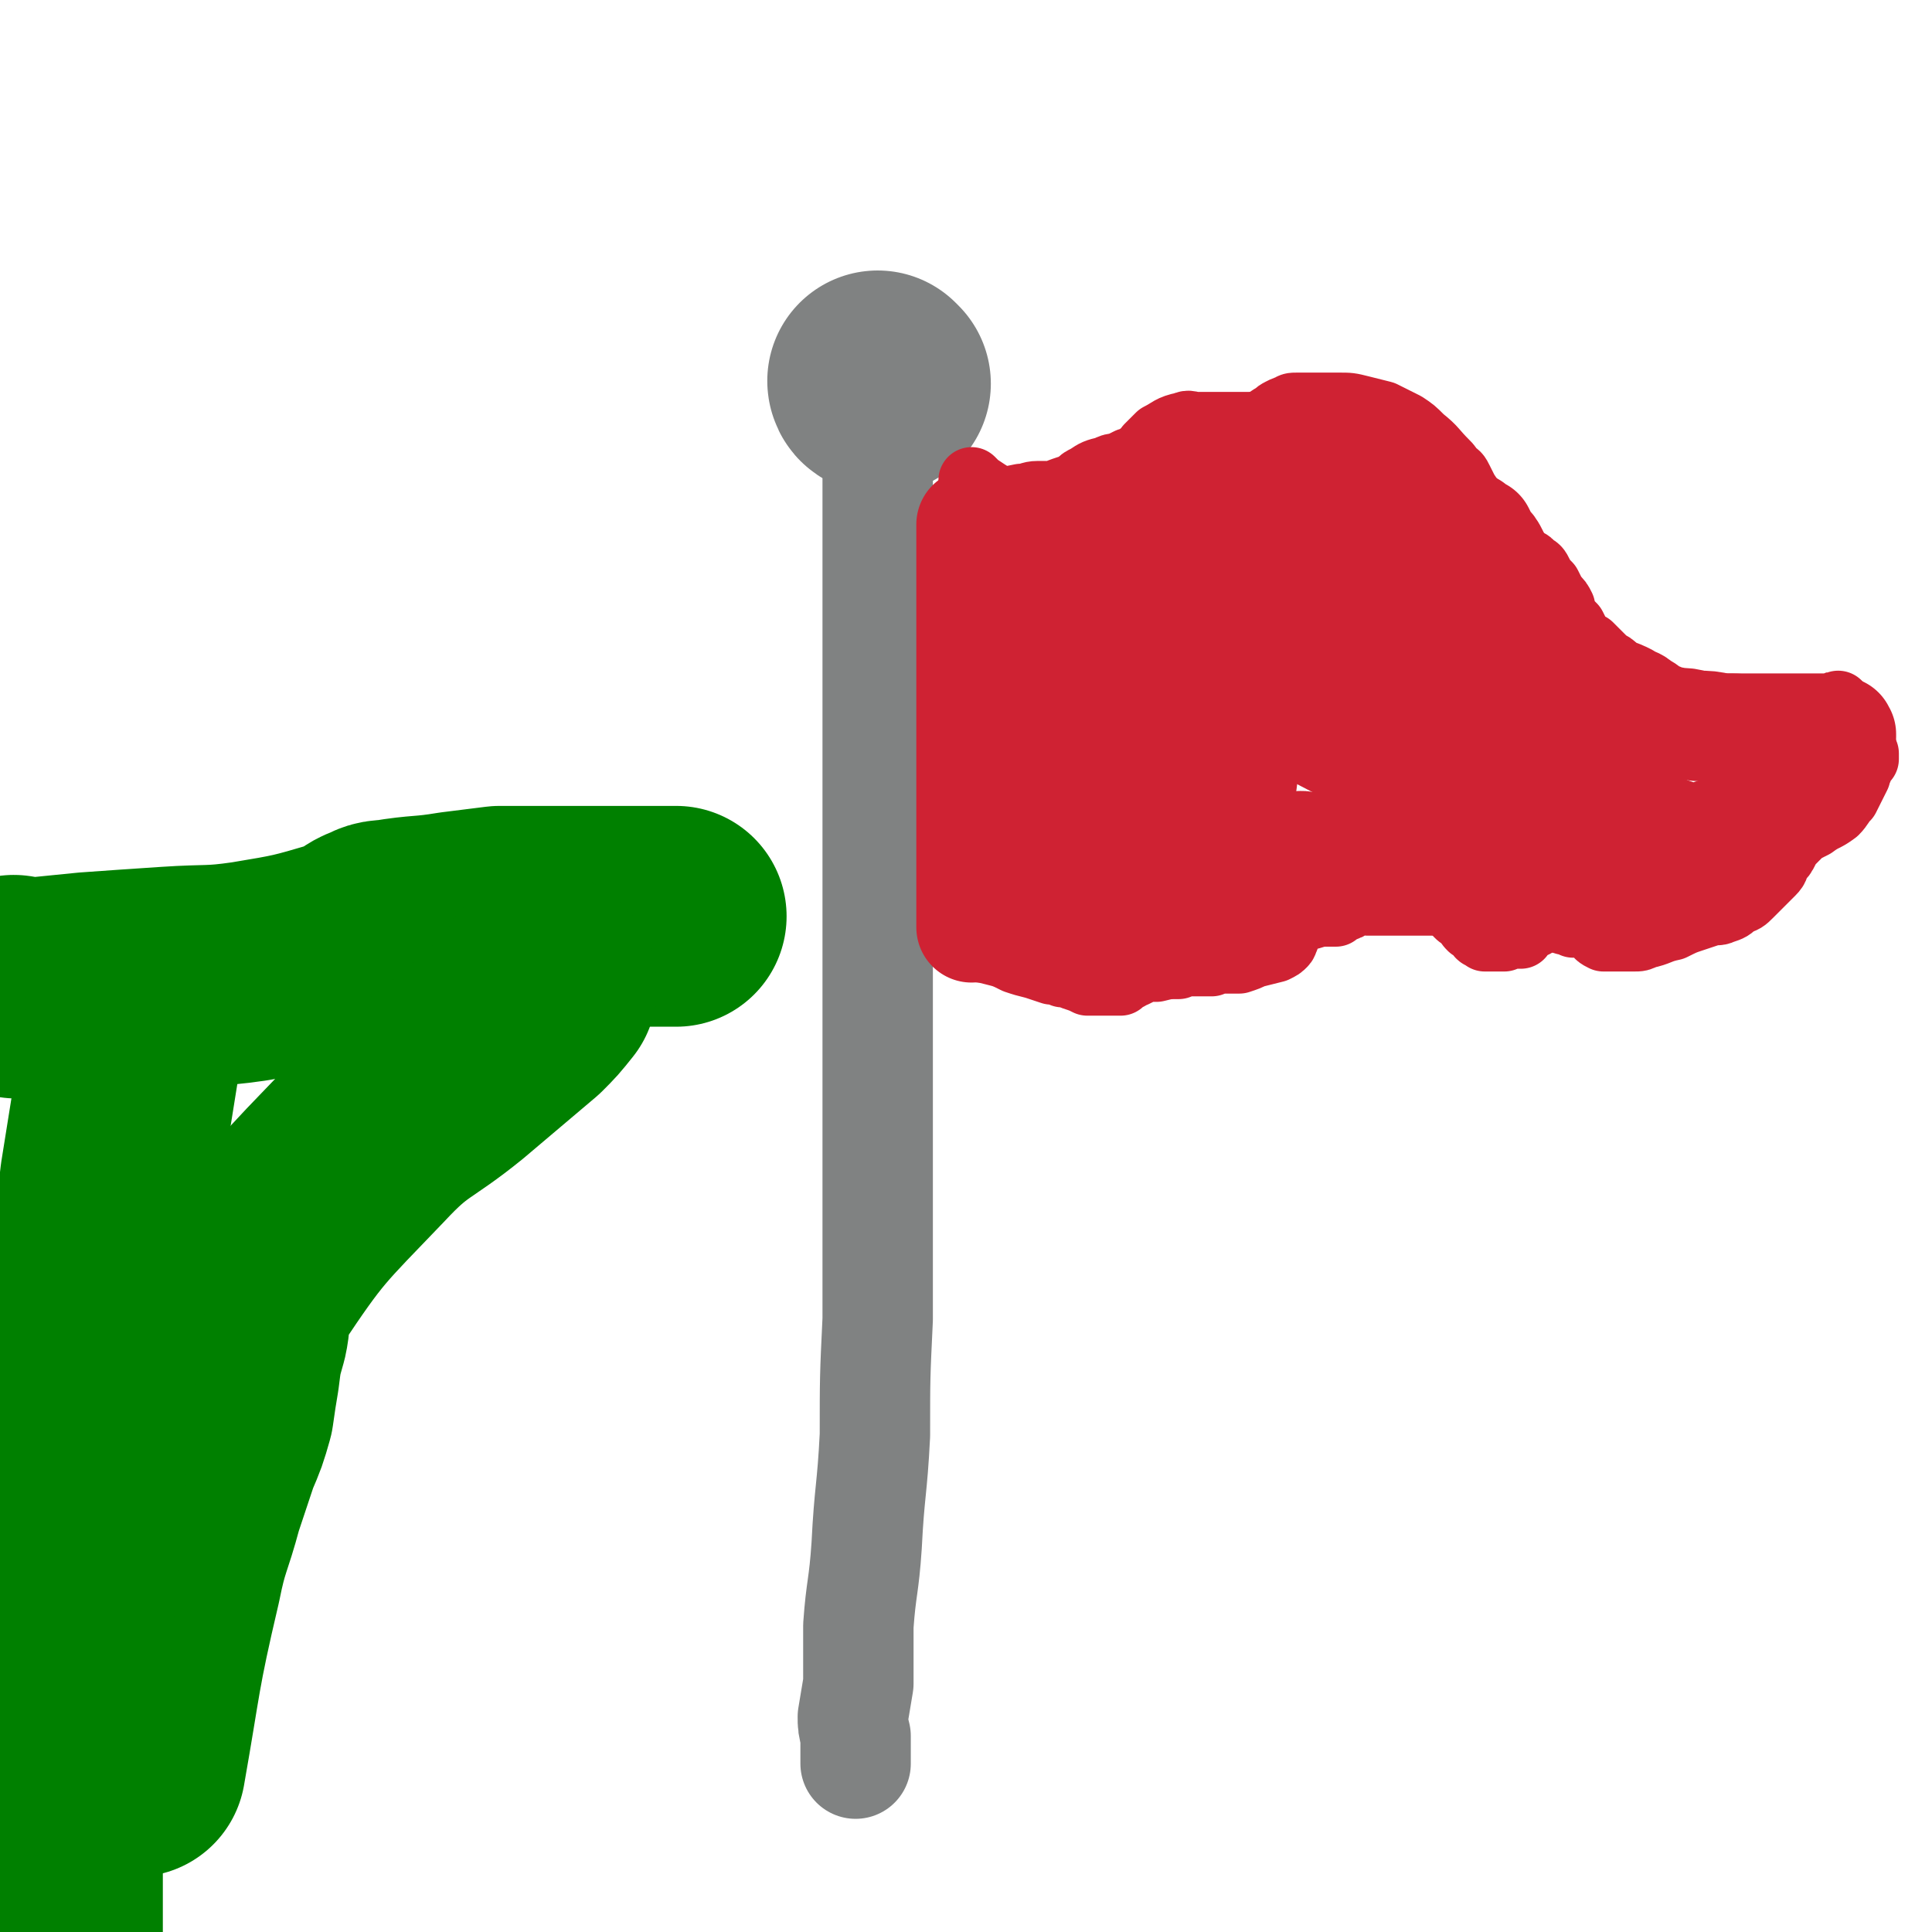
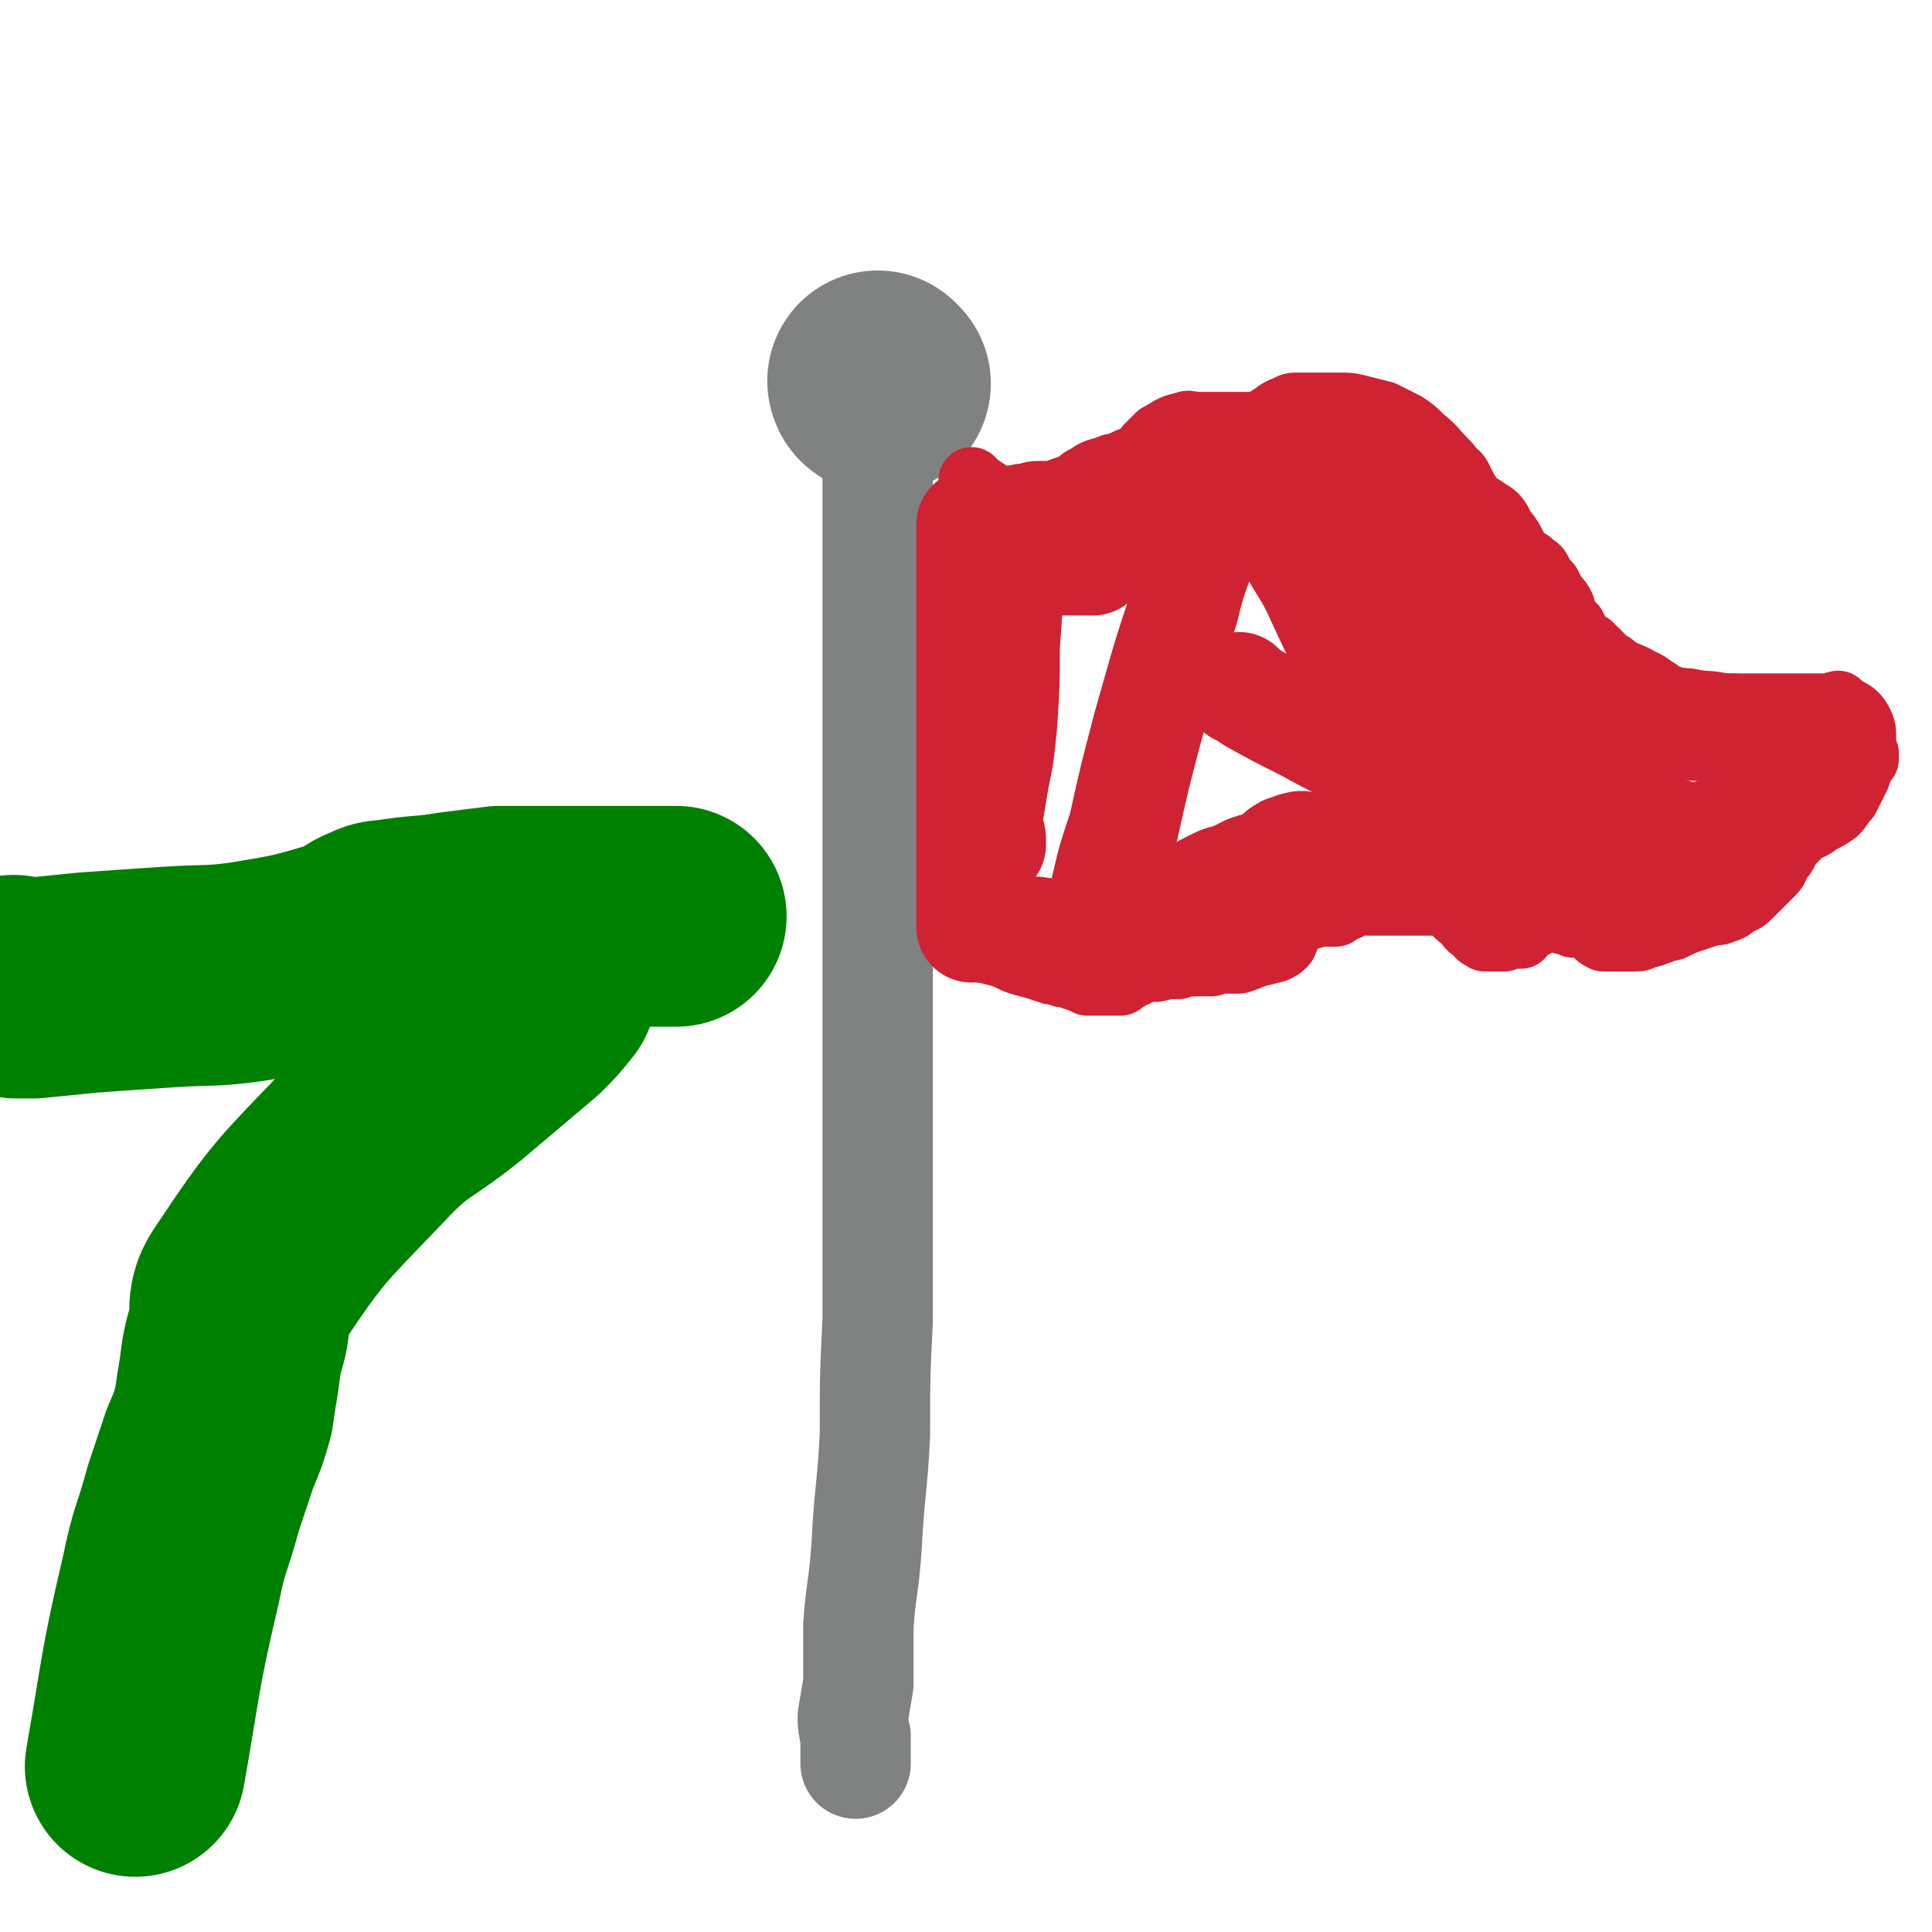
<svg xmlns="http://www.w3.org/2000/svg" viewBox="0 0 700 700" version="1.1">
  <g fill="none" stroke="#808282" stroke-width="40" stroke-linecap="round" stroke-linejoin="round">
    <path d="M318,165c0,0 -1,-1 -1,-1 0,0 0,1 1,1 0,0 0,0 0,0 0,0 -1,-1 -1,-1 0,0 0,1 1,1 0,0 0,0 0,0 0,0 -1,-1 -1,-1 0,0 1,0 1,1 0,2 0,2 0,5 0,17 0,17 0,33 0,23 0,23 0,46 0,25 0,25 0,50 0,24 0,24 0,48 0,22 0,22 0,45 0,22 0,22 0,44 0,21 0,21 0,42 -1,21 -1,21 -1,42 -1,20 -2,20 -3,40 -1,15 -2,15 -3,29 0,11 0,11 0,21 -1,6 -1,6 -2,12 0,3 0,3 1,7 0,2 0,2 0,5 0,2 0,2 0,5 " />
  </g>
  <g fill="none" stroke="#808282" stroke-width="80" stroke-linecap="round" stroke-linejoin="round">
    <path d="M319,139c0,0 -1,-1 -1,-1 0,0 0,1 1,1 0,0 0,0 0,0 0,0 -1,-1 -1,-1 0,0 0,1 1,1 0,0 0,0 0,0 0,0 -1,-1 -1,-1 0,0 0,1 1,1 0,0 0,0 0,0 0,0 -1,-1 -1,-1 0,0 0,1 1,1 0,0 0,0 0,0 " />
  </g>
  <g fill="none" stroke="#CF2233" stroke-width="24" stroke-linecap="round" stroke-linejoin="round">
    <path d="M353,175c0,0 -1,-1 -1,-1 0,0 0,1 0,1 0,0 0,0 0,0 1,0 0,-1 0,-1 0,0 0,1 0,1 0,0 0,0 0,0 1,0 0,-1 0,-1 0,0 0,1 0,1 0,0 0,0 0,0 1,0 0,-1 0,-1 0,0 0,1 0,1 0,0 0,0 0,0 1,0 0,-1 0,-1 0,0 0,1 0,1 0,0 0,0 0,0 1,0 0,-1 0,-1 0,0 0,1 0,1 0,0 0,0 0,0 1,1 1,1 2,1 6,4 6,4 12,7 7,4 6,5 14,7 6,1 7,-1 13,-1 6,0 6,0 11,0 2,0 3,-1 5,-1 1,-1 0,0 -1,0 0,-1 0,-2 0,-3 0,-1 0,-1 0,-3 0,-2 0,-2 0,-4 0,0 0,0 0,-1 0,-1 0,-2 0,-3 1,-1 1,-1 2,-2 1,-1 1,-1 2,-2 2,-1 2,-1 4,-3 3,-1 3,-1 5,-2 4,-2 4,-2 7,-3 5,-1 5,-1 10,-3 4,-1 4,-1 9,-2 4,-1 4,-1 8,-3 3,-1 3,-1 6,-3 2,-1 1,-1 3,-2 2,-1 2,-1 3,-1 1,-1 1,-1 3,-1 2,0 2,0 4,0 2,0 2,0 4,0 4,0 4,0 7,0 4,0 4,0 8,1 4,1 4,1 8,2 4,2 4,2 8,4 3,2 3,2 6,5 5,4 4,4 9,9 1,1 1,1 2,3 2,1 2,1 3,3 1,2 1,2 2,4 2,3 2,3 4,5 2,3 2,3 4,6 2,2 2,2 4,5 2,3 2,3 4,5 2,2 2,2 4,3 2,2 3,1 4,3 2,1 2,1 3,3 1,2 1,2 3,4 1,2 1,2 2,4 2,2 2,2 3,4 0,1 0,1 0,2 0,0 0,0 0,1 1,1 1,1 2,2 1,1 1,1 2,2 1,2 1,2 2,4 2,2 2,2 4,3 3,3 3,3 6,6 2,1 2,1 3,2 1,2 1,2 3,3 1,1 1,1 2,3 2,1 1,1 3,2 1,2 1,2 3,2 2,1 2,1 4,2 2,0 1,1 3,1 1,1 1,1 2,1 2,0 2,0 4,0 2,0 2,0 4,0 3,0 3,0 6,0 3,0 3,0 6,0 3,0 3,0 5,0 3,0 3,0 6,0 2,0 2,0 4,0 1,0 1,0 3,0 1,0 1,0 2,0 2,0 2,0 3,0 1,0 1,0 3,0 1,0 1,0 2,0 2,0 2,0 3,0 1,0 1,0 3,0 1,0 1,0 2,0 1,0 1,0 2,0 1,0 1,0 1,0 1,0 1,0 2,0 0,0 0,0 0,0 0,0 0,0 0,0 0,0 0,-1 0,-1 -1,0 0,0 0,1 0,0 0,0 0,0 0,0 0,-1 0,-1 -1,0 0,0 0,1 0,0 0,0 0,0 0,0 0,-1 0,-1 -1,0 0,0 0,1 0,0 0,0 0,0 0,0 0,-1 0,-1 -1,0 0,0 0,1 0,0 0,0 0,0 0,0 0,-1 0,-1 -1,0 0,0 0,1 0,0 0,0 0,0 0,0 0,1 0,1 0,1 0,1 -1,2 0,0 -1,-1 -1,0 0,0 0,0 0,1 0,0 0,0 0,1 0,0 0,0 0,0 -1,0 -1,0 -1,1 -1,0 0,0 0,1 0,0 0,0 0,1 0,1 -1,1 -1,3 -1,1 0,1 -1,2 0,2 0,2 -1,3 -1,1 -1,1 -1,3 -1,0 -1,0 -2,0 -1,1 -1,1 -2,2 -1,0 -1,0 -3,1 -2,1 -1,1 -3,2 -4,2 -4,2 -8,4 -9,6 -9,6 -17,11 -10,6 -10,7 -20,13 -11,7 -11,7 -21,14 0,0 0,0 0,0 1,0 0,-1 0,-1 0,0 0,1 0,1 1,0 1,-1 2,-1 0,0 0,0 0,0 0,0 0,0 0,0 1,0 0,-1 0,-1 0,0 0,0 0,1 0,0 0,0 0,0 1,0 0,-1 0,-1 0,0 0,0 0,1 0,0 0,0 0,0 1,0 0,-1 0,-1 0,0 0,0 0,1 0,0 0,0 0,0 1,0 0,-1 0,-1 0,0 0,1 0,2 0,0 0,1 0,1 0,1 -1,1 -2,1 0,1 0,1 -1,2 0,0 -1,-1 -1,0 -1,0 -1,0 -2,1 -1,0 -1,0 -3,1 -1,0 -1,-1 -2,0 -2,0 -2,1 -3,1 -1,1 -1,0 -3,1 -1,0 -1,0 -3,1 -2,1 -2,1 -4,1 -1,1 -1,1 -3,2 -1,0 -1,0 -2,1 -2,0 -2,-1 -4,0 0,0 0,0 -1,1 0,0 0,0 0,1 0,0 0,0 0,1 0,0 0,0 0,1 0,0 0,0 -1,0 0,0 0,0 0,0 0,0 0,0 -1,0 0,0 0,0 -1,0 0,0 0,0 -1,0 -1,0 -1,0 -2,1 0,0 0,0 -1,0 -1,0 -1,0 -1,0 -1,0 -1,0 -2,0 0,0 0,0 -1,0 -1,0 -1,0 -2,0 0,0 0,0 -1,-1 -1,0 -1,0 -1,-1 -1,-1 -1,-1 -3,-2 -1,-1 -1,-1 -2,-3 -2,-1 -2,-1 -3,-2 -1,-2 -1,-2 -2,-3 -2,-1 -2,-2 -3,-3 -2,-1 -2,-1 -3,-2 -2,-1 -2,-1 -4,-1 -2,-1 -2,-1 -4,-2 -2,0 -2,0 -4,-1 -2,-1 -2,0 -4,-1 -5,-3 -5,-3 -10,-5 -3,-2 -3,-2 -6,-3 -3,-1 -3,-2 -7,-3 -2,0 -3,1 -6,1 -2,0 -2,0 -4,0 -2,0 -2,0 -4,0 -1,0 -1,0 -3,0 -1,0 -1,0 -3,0 -2,1 -2,2 -4,3 -3,2 -3,1 -6,3 -2,2 -2,2 -5,4 -2,2 -3,2 -5,4 -2,2 -2,2 -4,4 -1,1 -1,1 -2,1 -1,1 -2,1 -3,2 -1,0 -1,0 -3,1 -1,1 -1,1 -1,1 -1,1 -1,1 -2,2 0,1 0,1 -1,2 -1,1 -1,1 -1,2 -1,2 -1,2 -2,3 -1,1 -1,1 -2,2 -2,1 -2,1 -3,1 -1,0 -1,0 -3,0 -1,0 -1,-1 -2,0 -1,0 -1,0 -2,0 -2,2 -2,2 -4,3 -2,1 -2,1 -4,1 -2,1 -2,1 -4,2 -2,0 -2,0 -4,1 -2,0 -2,0 -4,0 -2,0 -2,0 -4,0 -1,0 -1,0 -2,-1 -2,0 -2,0 -3,-1 -1,-1 -1,-1 -3,-2 -1,-2 -1,-2 -2,-3 -2,-1 -2,-1 -3,-3 -1,-1 -1,-1 -3,-2 -1,-1 -1,-1 -3,-1 -2,-1 -2,0 -3,0 -1,0 -1,0 -3,0 -1,0 -1,0 -2,-1 -1,0 -1,0 -1,0 -1,-1 -1,-1 -2,-1 0,-1 0,-1 0,-1 0,0 0,0 0,0 " />
  </g>
  <g fill="none" stroke="#CF2233" stroke-width="40" stroke-linecap="round" stroke-linejoin="round">
    <path d="M353,191c0,0 -1,-1 -1,-1 0,0 0,1 0,1 0,0 0,0 0,0 1,0 0,-1 0,-1 0,0 0,1 0,1 0,0 0,0 0,0 1,0 0,-1 0,-1 0,0 0,1 0,1 0,0 0,0 0,0 1,0 0,-1 0,-1 0,0 0,1 0,1 0,0 0,0 0,0 0,0 0,0 0,1 0,1 0,1 0,3 0,4 0,4 0,9 0,6 0,6 0,12 0,6 0,6 0,12 0,5 0,5 0,10 0,4 0,4 0,7 0,3 0,3 0,6 0,3 0,3 0,6 0,3 0,3 0,7 0,3 0,3 0,6 0,4 0,4 0,7 0,2 0,2 0,4 0,2 0,2 0,4 0,2 0,2 0,4 0,2 0,2 0,4 0,2 0,2 0,4 0,0 0,0 0,0 0,0 0,1 0,1 0,1 0,1 0,2 0,1 0,1 0,2 0,3 0,3 0,5 0,2 0,2 0,5 0,3 0,3 0,5 0,3 0,3 0,5 0,2 0,2 0,4 0,1 0,1 0,2 0,1 0,1 0,2 0,1 0,1 0,2 0,0 0,0 0,1 0,1 0,1 0,1 0,1 0,1 0,1 0,0 0,1 0,1 0,0 0,0 0,0 0,0 0,0 0,0 1,0 0,-1 0,-1 0,0 0,0 0,1 0,0 0,0 0,0 1,0 0,-1 0,-1 0,0 1,1 2,1 1,0 1,0 2,0 2,0 2,-1 4,0 3,0 3,0 6,1 3,0 3,0 5,1 3,0 3,-1 6,0 2,0 2,0 5,1 2,0 2,0 4,0 2,0 2,0 4,0 2,0 2,0 4,0 1,0 1,0 2,0 2,0 2,0 3,0 1,-1 0,-1 1,-1 1,-1 1,-1 1,-1 1,-1 1,0 2,0 1,-1 1,-1 3,-2 1,0 1,0 2,0 2,-1 2,-1 3,-2 1,0 1,1 2,1 2,-1 2,-1 3,-1 2,-1 2,-1 3,-2 1,0 1,1 2,1 2,-1 2,-1 3,-1 1,-1 2,-1 3,-2 1,-1 1,-1 2,-2 2,-2 2,-1 4,-2 2,-1 2,-2 4,-3 2,-1 2,-1 4,-2 2,-1 2,-1 4,-1 2,-1 2,-1 4,-2 1,0 1,0 2,-1 2,-1 2,-1 3,-1 1,-1 1,0 3,0 1,-1 1,-1 2,-1 1,-1 1,-1 2,-1 1,-1 1,-1 2,-1 0,-1 0,-1 1,-2 0,0 0,-1 1,-1 1,-1 1,-1 3,-1 1,-1 1,-1 2,-1 2,-1 2,0 4,0 2,0 2,0 4,0 2,0 2,0 4,0 2,0 2,0 4,0 2,0 2,0 5,0 2,0 2,0 5,0 3,0 3,0 5,0 3,0 3,0 6,0 2,0 2,0 5,0 2,0 2,0 5,0 1,0 1,0 2,0 2,0 2,0 3,0 3,0 3,0 5,0 2,0 2,-1 3,0 1,0 1,0 3,1 1,0 1,0 2,1 2,0 2,0 3,1 2,1 2,2 4,3 2,1 2,1 4,3 2,1 2,1 4,2 2,2 2,2 4,3 2,1 2,2 4,3 2,0 2,0 4,0 2,0 2,0 4,1 1,0 1,0 2,0 2,0 2,0 3,0 1,0 1,0 3,0 0,0 0,0 1,0 1,0 1,0 2,0 0,0 0,0 1,1 0,0 1,0 1,0 2,0 2,0 3,0 1,0 1,0 2,0 2,0 2,0 4,0 2,0 2,0 4,-1 2,0 2,0 4,-1 2,-1 2,-1 4,-2 3,-2 3,-2 5,-4 3,-2 3,-2 6,-4 2,-1 2,-1 5,-2 3,-2 3,-2 5,-3 3,-1 3,-1 6,-3 4,-2 4,-2 9,-5 2,-1 2,-1 3,-3 2,-1 1,-1 3,-2 1,-1 1,-1 3,-2 1,0 1,0 2,-1 1,0 1,-1 2,-1 1,-1 1,-1 1,-2 1,0 1,0 2,-1 0,-2 0,-2 1,-3 1,-1 1,-1 1,-2 1,-1 1,-1 2,-2 0,-2 0,-2 1,-3 1,-1 1,-1 1,-3 1,-1 1,-1 2,-2 0,-2 0,-2 1,-3 0,-1 1,-1 1,-2 0,0 0,0 1,-1 0,-1 0,-1 0,-1 0,-1 1,0 1,0 1,0 1,0 2,0 0,0 0,0 1,0 0,0 0,0 0,0 0,0 0,0 0,0 0,0 0,-1 0,-1 -1,0 0,1 0,1 0,-1 0,-1 0,-1 0,0 0,0 0,0 -1,-1 0,-1 -1,-1 -1,-1 -2,0 -3,0 -2,0 -2,0 -3,0 -2,0 -2,0 -4,0 -3,0 -3,0 -5,0 -3,0 -3,0 -7,0 -4,0 -4,0 -9,0 -5,-1 -5,-1 -11,-1 -5,-1 -5,-1 -9,-1 -4,-1 -4,-1 -7,-1 -3,-1 -3,0 -5,-1 -1,0 -1,0 -2,0 0,0 0,0 0,0 0,0 0,-1 0,-1 0,0 0,0 -1,0 -1,-1 -1,-1 -2,-1 -2,-2 -2,-2 -4,-3 -2,-2 -2,-1 -5,-3 -2,-1 -2,-1 -5,-2 -3,-2 -3,-2 -5,-3 -3,-2 -3,-2 -6,-3 -2,-2 -2,-2 -4,-5 -2,-2 -2,-2 -4,-5 -2,-3 -2,-3 -4,-6 -2,-3 -2,-3 -4,-6 -2,-3 -2,-3 -4,-6 -2,-2 -2,-2 -4,-4 -1,-2 -1,-2 -3,-4 -1,-2 -1,-2 -3,-4 -1,-2 -1,-2 -2,-4 -1,-2 -1,-2 -3,-4 -1,-2 -1,-2 -2,-4 -2,-1 -2,-1 -3,-2 -2,-1 -2,-1 -4,-1 -2,-1 -2,-1 -4,-2 -2,0 -2,0 -4,-1 -4,-1 -4,-1 -8,-3 -2,0 -2,0 -4,-1 -2,-2 -2,-2 -4,-3 -2,-1 -2,-1 -4,-2 -2,0 -2,0 -4,-1 -2,-1 -2,-1 -4,-1 -2,-1 -2,-1 -4,-2 -1,0 -2,0 -3,-2 -1,-1 -1,-1 -3,-2 -1,-1 -1,-1 -2,-2 -2,0 -2,0 -3,0 -1,0 -1,0 -3,0 -1,0 -1,0 -2,0 -2,0 -2,0 -3,0 -1,0 -1,0 -3,1 -2,0 -2,0 -4,1 -2,1 -2,1 -4,2 -2,1 -2,1 -5,3 -2,1 -2,1 -5,2 -3,2 -3,2 -5,3 -3,1 -3,1 -6,3 -2,1 -1,1 -4,2 -1,1 -1,1 -3,1 -2,1 -2,1 -4,1 -1,0 -1,0 -2,0 -2,0 -2,0 -5,0 0,0 0,0 -1,0 -1,0 -1,0 -1,0 -1,1 -1,1 -2,2 -1,1 -1,1 -2,2 -2,2 -2,2 -3,3 -2,1 -2,1 -4,3 -2,1 -2,1 -4,2 -2,1 -2,1 -4,2 -2,1 -2,1 -3,2 -2,0 -2,0 -3,0 -1,0 -1,0 -2,0 -1,0 -1,0 -1,0 -1,0 -1,0 -2,0 0,0 0,0 -1,0 -1,0 -1,0 -1,0 -1,-1 -1,-1 -2,-1 -1,-1 -1,-1 -2,-2 -1,-2 -1,-2 -2,-3 -2,-1 -2,-1 -3,-3 -1,-1 -1,-1 -3,-2 -1,0 -1,0 -2,0 -1,0 -1,0 -3,0 0,0 0,0 0,0 0,0 0,0 -1,0 0,0 0,0 0,0 1,0 0,-1 0,-1 " />
    <path d="M366,191c0,0 -1,-1 -1,-1 0,0 0,1 0,1 0,0 0,0 0,0 1,0 0,-1 0,-1 0,0 0,1 0,1 0,0 0,0 0,0 1,0 0,-1 0,-1 0,0 0,0 0,1 1,0 0,0 0,1 0,8 1,8 0,16 0,13 0,13 -1,26 0,14 0,14 -1,29 -1,10 -1,10 -3,20 -1,6 -1,6 -2,12 0,3 0,3 0,6 1,2 1,2 1,4 0,0 0,0 0,1 " />
-     <path d="M380,191c0,0 -1,-1 -1,-1 0,0 0,1 0,1 0,0 0,0 0,0 1,0 0,-1 0,-1 0,0 0,1 0,1 0,0 0,0 0,0 1,0 0,-1 0,-1 0,0 0,1 0,1 0,0 0,0 0,0 0,1 0,1 0,3 1,11 2,11 2,22 1,15 0,15 0,30 0,15 1,15 0,31 0,9 0,9 0,19 -1,6 0,6 -1,12 0,0 0,0 0,1 0,0 0,0 0,0 " />
    <path d="M440,191c0,0 -1,-1 -1,-1 0,0 0,1 0,1 0,0 0,0 0,0 1,0 0,-1 0,-1 0,0 0,1 0,1 0,0 0,0 0,0 1,0 0,-1 0,-1 0,0 0,0 0,1 0,2 -1,2 -2,4 -4,12 -5,12 -8,25 -7,21 -7,22 -13,43 -5,19 -5,19 -9,37 -4,12 -4,12 -7,25 0,1 0,1 -1,2 " />
-     <path d="M447,194c0,0 -1,-1 -1,-1 0,0 0,1 0,1 0,0 0,0 0,0 1,0 0,-1 0,-1 0,0 0,1 0,1 0,0 0,0 0,0 1,0 0,-1 0,-1 0,0 0,0 0,1 0,0 0,0 0,0 0,3 0,3 -1,6 -2,11 -2,11 -5,21 -4,17 -4,17 -9,33 -5,16 -5,16 -10,31 -3,12 -3,12 -6,23 " />
-     <path d="M456,194c0,0 -1,-1 -1,-1 0,0 0,1 0,1 0,0 0,0 0,0 1,0 0,-1 0,-1 0,0 0,1 0,1 0,0 0,0 0,0 1,0 0,-1 0,-1 0,0 0,1 0,2 1,4 0,4 0,8 0,16 0,16 -1,33 -1,20 -1,20 -3,39 -2,16 -2,16 -6,32 -1,7 -2,6 -5,13 0,1 0,1 -1,2 " />
    <path d="M467,194c0,0 -1,-1 -1,-1 0,0 0,1 0,1 0,0 0,0 0,0 1,0 0,-1 0,-1 0,0 0,1 0,1 0,0 0,0 0,0 1,0 0,-1 0,-1 0,0 0,1 0,1 0,0 0,0 0,0 1,1 1,1 2,3 4,8 5,8 9,16 6,13 6,13 13,27 6,12 6,12 12,25 4,9 4,10 8,19 3,5 3,6 5,10 0,0 0,-1 0,-1 " />
    <path d="M496,194c0,0 -1,-1 -1,-1 0,0 0,1 0,1 0,0 0,0 0,0 1,0 0,-1 0,-1 0,0 0,1 0,1 0,0 0,0 0,0 1,0 0,-1 0,-1 0,0 0,1 0,1 0,0 0,0 0,0 1,1 1,1 1,1 3,5 3,5 7,9 7,9 7,8 15,17 9,10 9,11 18,21 8,10 8,10 16,20 6,7 6,7 13,14 3,3 3,3 7,6 3,2 3,1 6,3 " />
    <path d="M496,239c0,0 -1,-1 -1,-1 0,0 0,0 0,1 0,0 0,0 0,0 1,0 0,-1 0,-1 0,0 0,0 0,1 0,0 0,0 0,0 1,0 0,-1 0,-1 0,0 0,0 0,1 0,0 0,0 0,0 3,2 3,2 6,4 17,10 17,10 34,20 17,10 17,10 34,20 13,7 13,7 26,14 8,4 8,4 17,7 4,2 5,2 9,2 1,0 0,-2 0,-3 0,-1 0,-1 0,-1 " />
    <path d="M450,250c0,0 -1,-1 -1,-1 0,0 0,0 0,1 0,0 0,0 0,0 1,0 0,-1 0,-1 0,0 0,0 0,1 0,0 0,0 0,0 1,0 0,-1 0,-1 0,0 0,0 0,1 0,0 0,0 0,0 1,0 -1,-1 0,-1 1,1 2,2 5,4 9,5 9,5 19,10 11,6 11,6 22,11 11,4 11,5 21,9 6,2 6,1 11,2 4,1 4,1 8,1 2,0 2,0 4,0 3,0 3,0 7,0 5,0 5,0 10,0 5,0 5,0 11,0 4,0 4,0 8,0 4,0 4,0 8,0 0,0 -1,0 -1,0 " />
-     <path d="M371,242c0,0 -1,-1 -1,-1 0,0 0,0 0,1 0,0 0,0 0,0 1,0 0,-1 0,-1 0,0 0,0 0,1 0,0 0,0 0,0 1,0 0,-1 0,-1 0,0 0,1 0,1 3,-1 3,-2 6,-3 11,-4 11,-4 22,-8 13,-5 13,-5 26,-9 12,-4 12,-3 24,-7 7,-2 7,-2 15,-4 4,-2 4,-2 9,-3 3,-1 3,-1 6,-2 " />
  </g>
  <g fill="none" stroke="#CF2233" stroke-width="24" stroke-linecap="round" stroke-linejoin="round">
    <path d="M350,342c0,0 -1,-1 -1,-1 0,0 0,0 1,1 0,0 0,0 0,0 0,0 -1,-1 -1,-1 0,0 0,0 1,1 0,0 0,0 0,0 0,0 -1,-1 -1,-1 0,0 0,0 1,1 0,0 0,0 0,0 0,0 -1,-1 -1,-1 0,0 0,0 1,1 0,0 0,0 0,0 0,0 -1,-1 -1,-1 0,0 0,0 1,1 0,0 0,0 0,0 0,0 -1,-1 -1,-1 0,0 0,0 1,1 1,0 1,1 2,1 4,1 4,1 8,2 4,1 4,1 8,3 3,1 3,1 7,2 3,1 3,1 6,2 2,0 2,0 4,1 2,0 2,0 4,1 3,1 3,1 5,2 1,0 1,0 1,0 0,0 0,0 1,0 1,0 1,0 1,0 1,0 1,0 2,0 1,0 1,0 2,0 2,0 3,0 5,0 1,-1 1,-1 3,-2 1,-1 1,-1 2,-1 2,-1 2,-1 4,-2 2,0 2,0 4,0 4,-1 4,-1 8,-1 2,-1 2,-1 4,-1 2,0 2,0 4,0 2,0 2,0 4,0 2,-1 2,-1 5,-1 2,0 2,0 5,0 3,-1 3,-1 5,-2 4,-1 4,-1 8,-2 2,-1 2,-1 3,-2 1,-1 0,-1 1,-2 0,-2 1,-2 1,-3 1,-1 1,-2 2,-3 1,-1 1,0 2,-1 4,-1 4,-1 7,-2 2,0 2,0 3,0 2,0 2,0 3,0 1,-1 1,-1 3,-2 1,0 1,0 2,-1 2,-1 2,-1 3,-1 1,-1 1,0 3,0 3,0 3,0 7,0 2,0 2,0 4,0 1,0 1,0 3,0 1,0 1,0 3,0 1,0 1,0 3,0 1,0 1,0 2,0 3,0 3,0 6,0 1,0 1,0 2,0 1,0 1,0 2,0 1,0 1,0 1,0 1,0 1,0 2,0 1,0 1,0 2,0 1,0 1,0 2,0 4,0 4,0 8,0 2,0 2,0 4,0 2,0 2,0 4,0 2,1 2,1 4,1 2,1 1,2 4,3 1,1 1,1 3,2 3,0 3,0 6,1 2,0 2,0 3,1 1,0 1,0 3,0 1,0 1,-1 2,0 1,0 1,0 2,1 0,1 0,1 1,1 1,2 1,2 3,3 0,0 0,0 1,0 1,0 1,0 2,0 2,0 2,0 3,0 1,0 1,0 3,0 1,0 1,0 2,0 2,0 2,0 4,-1 5,-1 5,-2 10,-3 4,-2 4,-2 7,-3 3,-1 3,-1 6,-2 3,-1 3,0 5,-1 3,-1 3,-1 5,-3 3,-1 3,-1 5,-3 4,-4 4,-4 8,-8 2,-2 1,-2 2,-4 2,-2 2,-2 3,-4 1,-2 1,-2 3,-4 1,-1 1,-1 3,-3 2,-1 2,-1 4,-2 4,-3 4,-2 8,-5 2,-2 2,-3 4,-5 1,-2 1,-2 2,-4 1,-2 1,-2 2,-4 0,-2 1,-2 1,-3 0,-1 0,-1 0,-3 0,0 0,0 0,0 0,0 0,0 0,0 0,0 0,0 1,0 0,0 0,0 0,0 1,0 1,0 1,0 0,0 0,0 0,0 0,0 0,0 0,0 0,0 0,-1 0,-1 -1,0 0,0 0,1 0,0 0,0 0,0 0,-1 0,-1 0,-2 0,0 0,0 -1,-1 0,0 0,0 -1,0 -1,0 -1,0 -3,0 -2,0 -2,0 -4,-1 -2,0 -2,-1 -4,-1 -3,-1 -3,0 -6,0 -5,-1 -5,-2 -11,-2 -4,-1 -4,0 -8,0 -5,0 -5,-1 -9,-1 -5,0 -5,0 -10,0 -4,-1 -4,-1 -8,-1 -3,-1 -3,0 -5,-1 -4,-1 -4,-2 -6,-5 0,0 0,0 0,0 0,0 0,-1 -1,-1 0,-1 0,-1 -1,-1 -1,-2 -1,-2 -3,-3 -1,-2 -1,-2 -3,-3 -3,-1 -3,-1 -5,-3 -3,-1 -3,-1 -6,-2 -4,-3 -5,-2 -9,-6 -2,-1 -2,-1 -4,-4 -1,-1 -1,-2 -2,-4 -2,-2 -2,-2 -3,-4 -1,-2 -1,-3 -3,-5 -3,-5 -4,-5 -7,-11 -2,-2 -2,-2 -3,-5 -2,-3 -2,-3 -3,-5 -2,-3 -2,-3 -4,-6 -1,-2 -1,-2 -3,-4 -1,-2 -1,-2 -2,-4 -3,-3 -4,-2 -7,-5 -2,-2 -2,-2 -5,-3 -2,-2 -2,-2 -5,-4 -3,-3 -3,-2 -7,-5 -3,-2 -3,-3 -6,-5 -3,-2 -3,-2 -7,-4 -3,-2 -3,-1 -6,-3 -5,-2 -4,-3 -9,-5 -2,-1 -2,-1 -4,-1 -2,0 -2,0 -4,0 -2,0 -2,0 -4,0 -2,0 -2,0 -4,0 -2,0 -2,0 -4,0 -4,0 -4,0 -9,0 -3,0 -3,0 -6,0 -3,0 -3,0 -7,0 -2,0 -2,0 -5,0 -3,0 -3,0 -5,0 -3,0 -3,-1 -5,0 -5,1 -5,2 -9,4 -2,2 -2,2 -4,4 -1,2 -1,2 -3,3 -2,2 -2,2 -4,2 -2,1 -2,1 -4,2 -2,0 -2,0 -4,1 -4,1 -4,1 -7,3 -2,1 -2,1 -3,2 -2,2 -2,2 -4,2 -3,1 -3,1 -5,2 -3,0 -3,0 -6,0 -3,0 -3,1 -6,1 -5,1 -5,1 -9,2 -2,0 -2,1 -4,1 -1,1 -1,1 -2,2 -2,0 -2,0 -3,1 -1,0 -1,1 -3,1 0,0 -1,0 -1,0 -1,0 -1,0 -2,1 0,0 0,0 0,0 0,0 0,0 0,0 " />
  </g>
  <g fill="none" stroke="#008000" stroke-width="80" stroke-linecap="round" stroke-linejoin="round">
    <path d="M6,358c0,0 0,-1 -1,-1 0,0 1,0 1,1 0,0 0,0 0,0 0,0 0,-1 -1,-1 0,0 1,0 1,1 0,0 0,0 0,0 0,0 0,-1 -1,-1 0,0 1,0 1,1 0,0 0,0 0,0 0,0 0,-1 -1,-1 0,0 1,0 1,1 0,0 0,0 0,0 0,0 0,0 1,0 2,0 2,0 5,0 10,-1 10,-1 20,-2 14,-1 14,-1 29,-2 15,-1 15,0 29,-2 18,-3 18,-3 35,-8 3,0 2,-1 5,-2 2,-2 2,-2 4,-3 3,-1 3,-2 7,-2 12,-2 12,-1 24,-3 8,-1 8,-1 16,-2 7,0 7,0 15,0 6,0 6,0 12,0 5,0 5,0 10,0 4,0 5,0 8,0 1,0 0,0 0,0 0,0 0,0 1,0 0,0 0,0 1,0 2,0 2,0 4,0 2,0 2,0 5,0 2,0 2,0 5,0 1,0 1,0 2,0 0,0 0,0 1,0 0,0 0,0 0,0 " />
    <path d="M198,357c0,0 -1,-1 -1,-1 0,0 0,0 1,1 0,0 0,0 0,0 0,0 -1,-1 -1,-1 0,0 1,1 1,2 -4,5 -4,5 -8,9 -13,11 -13,11 -26,22 -16,13 -18,11 -32,26 -23,24 -24,24 -42,51 -5,7 -2,8 -4,17 -2,7 -2,7 -3,15 -1,6 -1,6 -2,13 -2,7 -2,7 -5,14 -3,9 -3,9 -6,18 -4,15 -5,14 -8,29 -8,34 -7,34 -13,68 " />
-     <path d="M51,357c0,0 0,-1 -1,-1 0,0 1,0 1,1 0,0 0,0 0,0 0,0 0,-1 -1,-1 0,0 1,0 1,1 0,0 0,0 0,0 -2,10 -2,10 -3,20 -4,25 -4,25 -8,50 -4,35 -5,35 -9,71 -4,33 -3,33 -6,66 -3,29 -3,29 -5,58 -1,23 -1,23 -1,46 0,24 0,24 0,48 0,3 0,6 0,6 0,1 0,-2 0,-4 0,-1 0,-1 0,-2 " />
  </g>
</svg>